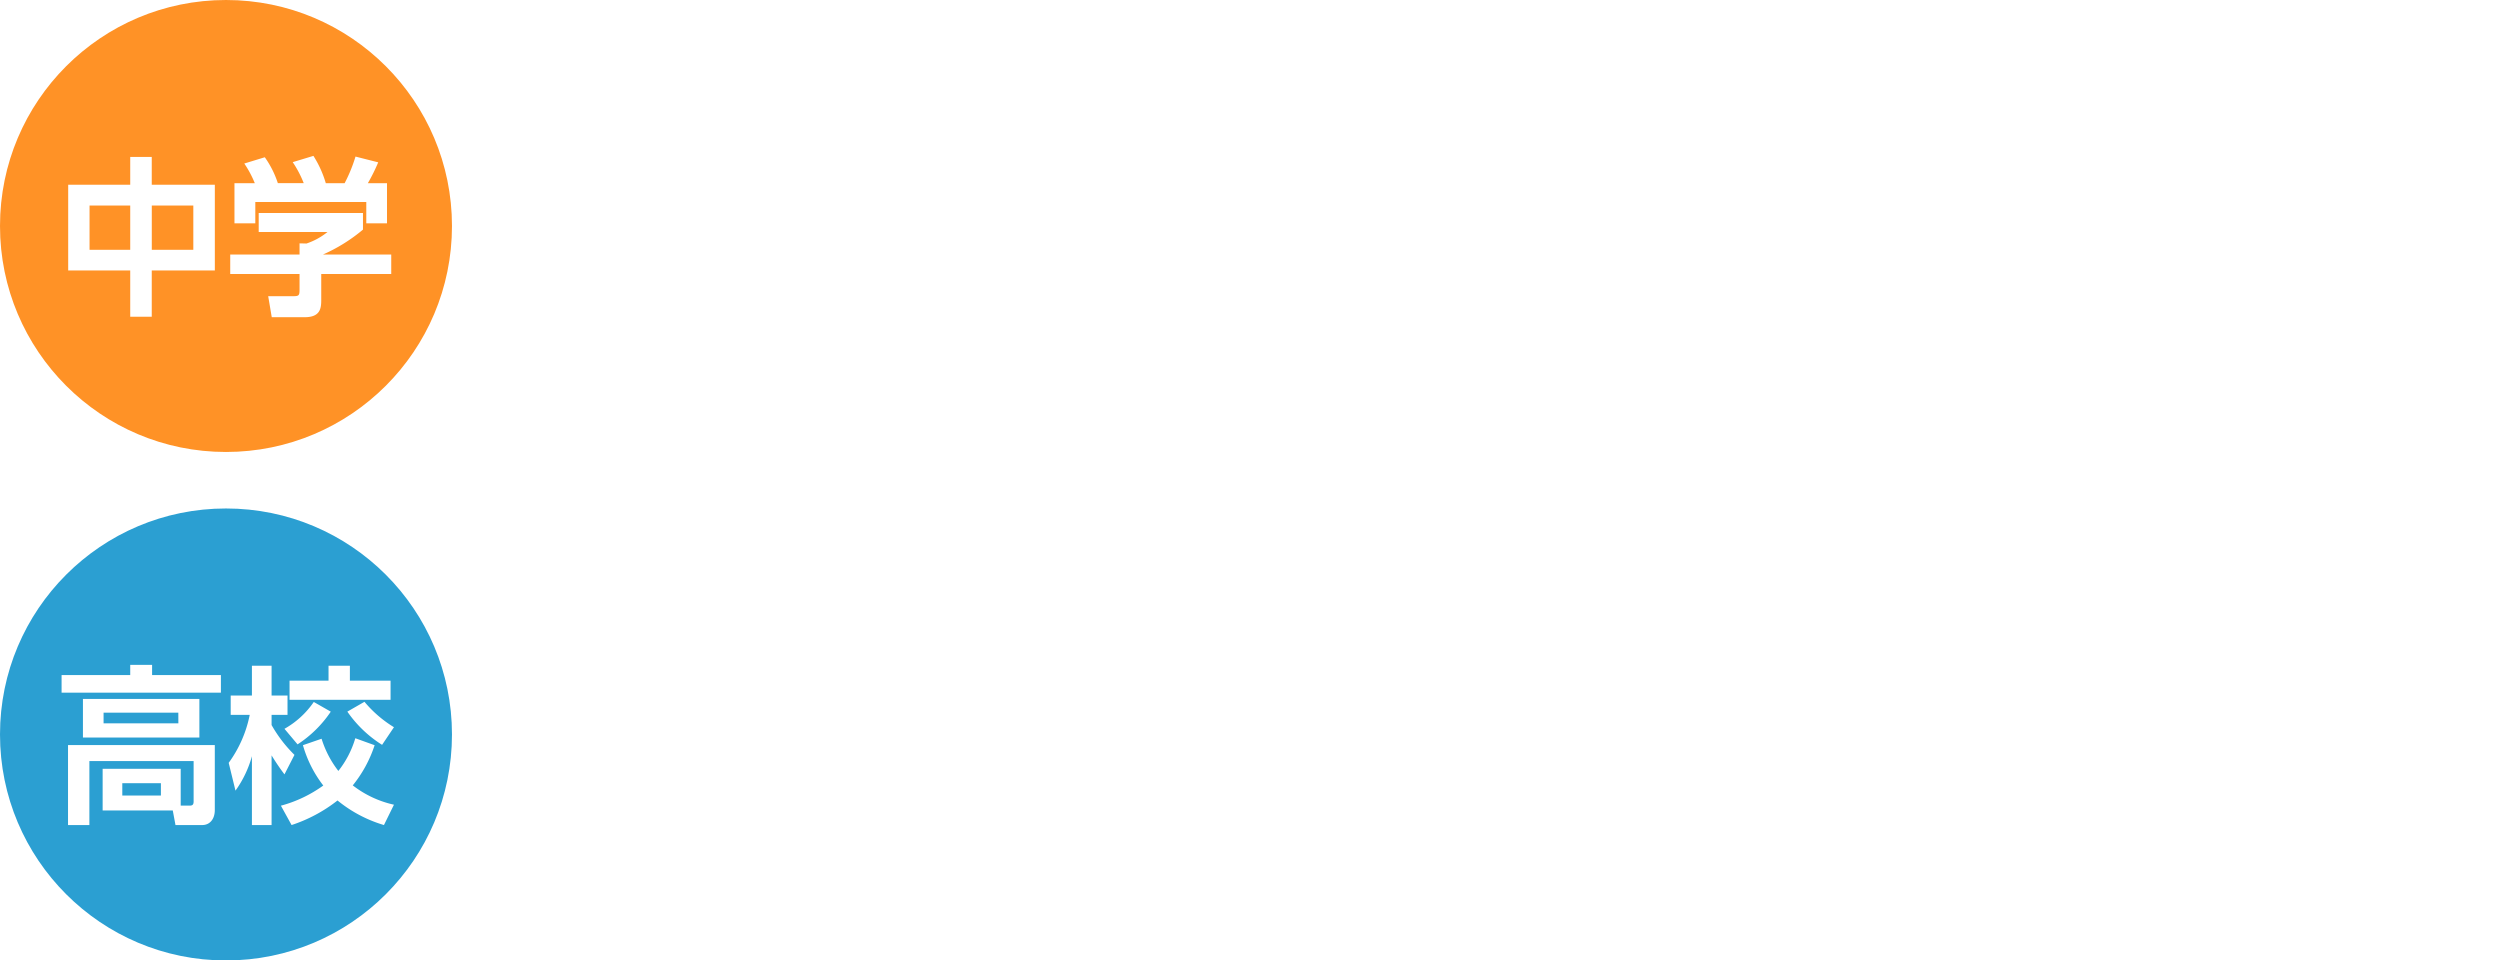
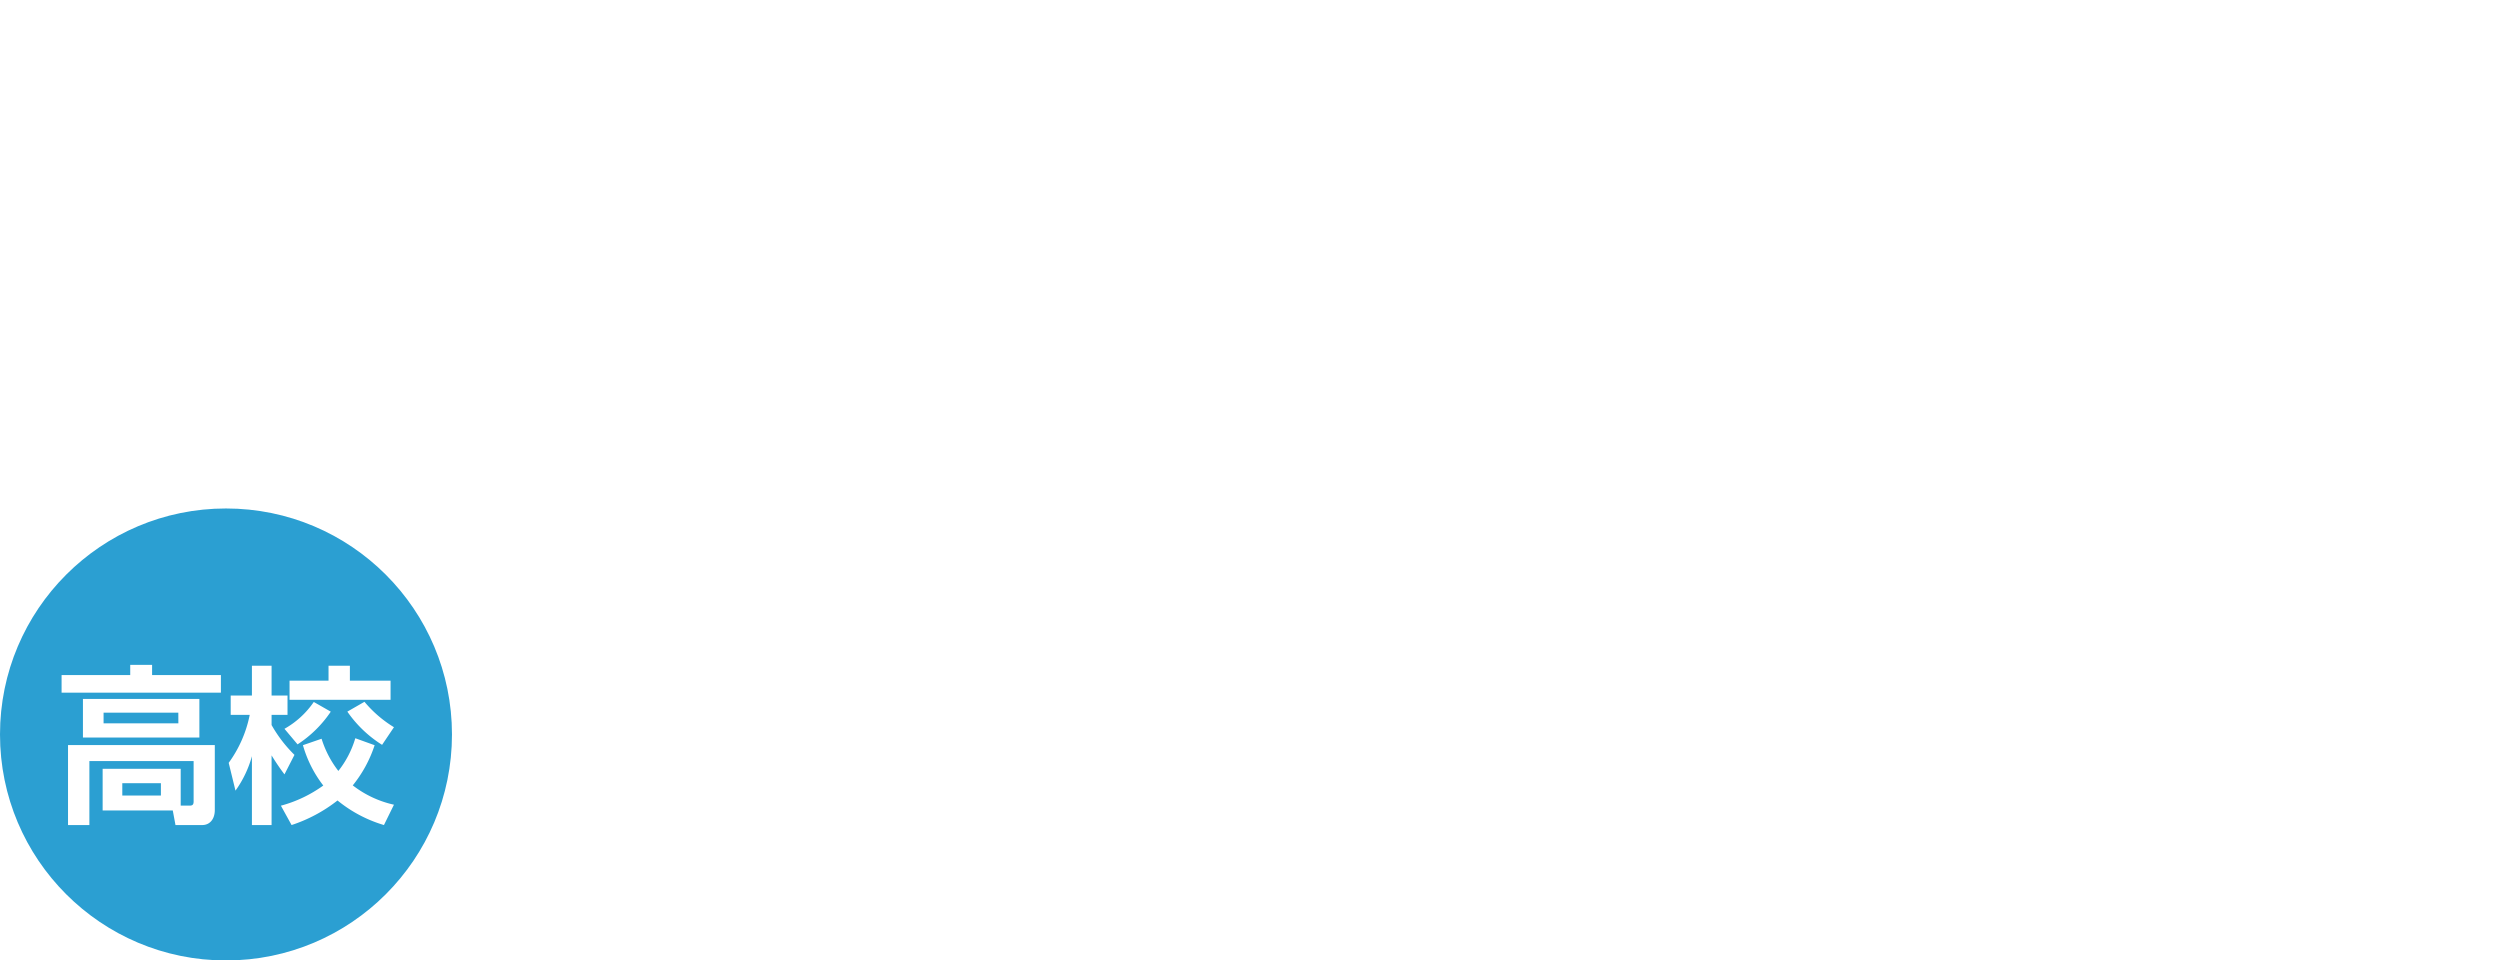
<svg xmlns="http://www.w3.org/2000/svg" width="265.5" height="102" viewBox="0 0 265.5 102">
  <defs>
    <filter id="a" x="51.65" y="24.3" width="52.1" height="53.6" filterUnits="userSpaceOnUse">
      <feOffset input="SourceAlpha" />
      <feGaussianBlur stdDeviation="3" result="b" />
      <feFlood flood-opacity="0.4" />
      <feComposite operator="in" in2="b" />
      <feComposite in="SourceGraphic" />
    </filter>
    <filter id="c" x="105.7" y="24" width="106.95" height="54.2" filterUnits="userSpaceOnUse">
      <feOffset input="SourceAlpha" />
      <feGaussianBlur stdDeviation="3" result="d" />
      <feFlood flood-opacity="0.4" />
      <feComposite operator="in" in2="d" />
      <feComposite in="SourceGraphic" />
    </filter>
    <filter id="e" x="91.45" y="29.6" width="24.95" height="43.3" filterUnits="userSpaceOnUse">
      <feOffset input="SourceAlpha" />
      <feGaussianBlur stdDeviation="3" result="f" />
      <feFlood flood-opacity="0.4" />
      <feComposite operator="in" in2="f" />
      <feComposite in="SourceGraphic" />
    </filter>
    <filter id="g" x="199.45" y="29.6" width="24.95" height="43.3" filterUnits="userSpaceOnUse">
      <feOffset input="SourceAlpha" />
      <feGaussianBlur stdDeviation="3" result="h" />
      <feFlood flood-opacity="0.4" />
      <feComposite operator="in" in2="h" />
      <feComposite in="SourceGraphic" />
    </filter>
    <filter id="i" x="213.7" y="24" width="51.8" height="54.2" filterUnits="userSpaceOnUse">
      <feOffset input="SourceAlpha" />
      <feGaussianBlur stdDeviation="3" result="j" />
      <feFlood flood-opacity="0.4" />
      <feComposite operator="in" in2="j" />
      <feComposite in="SourceGraphic" />
    </filter>
  </defs>
  <g transform="translate(-851 -382)">
    <g transform="translate(57 16.9)">
      <g transform="matrix(1, 0, 0, 1, 794, 365.1)" filter="url(#a)">
        <path d="M7.75,0V-30.2l-5.1,3.75v-5.4l5.1-3.75h5.1V0ZM29.2,0V-5.3H19.05v-4.8L26.4-35.6h5.4L24.15-10.1H29.2V-20.25h5.1V-10.1h2.45v4.8H34.3V0Z" transform="translate(58 68.9)" fill="#fff" />
      </g>
      <g transform="matrix(1, 0, 0, 1, 794, 365.1)" filter="url(#c)">
-         <path d="M1.7-28.25a7.775,7.775,0,0,1,.625-3.2A7.488,7.488,0,0,1,4-33.85a7.206,7.206,0,0,1,2.425-1.525A7.992,7.992,0,0,1,9.3-35.9a7.992,7.992,0,0,1,2.875.525A7.206,7.206,0,0,1,14.6-33.85a7.488,7.488,0,0,1,1.675,2.4,7.775,7.775,0,0,1,.625,3.2v20.9a7.775,7.775,0,0,1-.625,3.2A7.488,7.488,0,0,1,14.6-1.75,7.206,7.206,0,0,1,12.175-.225,7.992,7.992,0,0,1,9.3.3,7.992,7.992,0,0,1,6.425-.225,7.206,7.206,0,0,1,4-1.75a7.488,7.488,0,0,1-1.675-2.4A7.775,7.775,0,0,1,1.7-7.35ZM6.8-7.35a2.522,2.522,0,0,0,.7,1.825A2.392,2.392,0,0,0,9.3-4.8a2.392,2.392,0,0,0,1.8-.725,2.522,2.522,0,0,0,.7-1.825v-20.9a2.522,2.522,0,0,0-.7-1.825A2.392,2.392,0,0,0,9.3-30.8a2.392,2.392,0,0,0-1.8.725,2.522,2.522,0,0,0-.7,1.825Zm13.5-20.9a7.775,7.775,0,0,1,.625-3.2,7.488,7.488,0,0,1,1.675-2.4,7.206,7.206,0,0,1,2.425-1.525A7.992,7.992,0,0,1,27.9-35.9a7.992,7.992,0,0,1,2.875.525A7.206,7.206,0,0,1,33.2-33.85a7.488,7.488,0,0,1,1.675,2.4,7.775,7.775,0,0,1,.625,3.2v20.9a7.775,7.775,0,0,1-.625,3.2A7.488,7.488,0,0,1,33.2-1.75,7.206,7.206,0,0,1,30.775-.225,7.992,7.992,0,0,1,27.9.3a7.992,7.992,0,0,1-2.875-.525A7.206,7.206,0,0,1,22.6-1.75a7.488,7.488,0,0,1-1.675-2.4,7.775,7.775,0,0,1-.625-3.2Zm5.1,20.9a2.522,2.522,0,0,0,.7,1.825,2.392,2.392,0,0,0,1.8.725,2.392,2.392,0,0,0,1.8-.725,2.522,2.522,0,0,0,.7-1.825v-20.9a2.522,2.522,0,0,0-.7-1.825,2.392,2.392,0,0,0-1.8-.725,2.392,2.392,0,0,0-1.8.725,2.522,2.522,0,0,0-.7,1.825Zm15.3-5.3H53.65v-3.6H40.7ZM62.9,0V-30.2l-5.1,3.75v-5.4l5.1-3.75H68V0ZM88.8-35.6,83-20.65l.1.1a2,2,0,0,1,.775-.325A6.133,6.133,0,0,1,85.25-21a5,5,0,0,1,2.5.65,5.074,5.074,0,0,1,1.8,1.65,5.649,5.649,0,0,1,.55,1.1,8.423,8.423,0,0,1,.35,1.45q.1.9.15,2.275t.05,3.475q0,1.75-.05,2.875T90.45-5.65a7.026,7.026,0,0,1-.375,1.35A9.239,9.239,0,0,1,89.5-3.15,6.9,6.9,0,0,1,86.825-.6,7.848,7.848,0,0,1,83.05.3,7.536,7.536,0,0,1,79.3-.625,7.266,7.266,0,0,1,76.65-3.15a6.6,6.6,0,0,1-.625-1.15A5.346,5.346,0,0,1,75.7-5.65a12.671,12.671,0,0,1-.2-1.875q-.05-1.125-.05-2.875,0-1.65.05-2.725T75.65-15a7.97,7.97,0,0,1,.3-1.375q.2-.625.45-1.325l6.7-17.9ZM85.55-13.95a2.411,2.411,0,0,0-.75-1.85,2.484,2.484,0,0,0-1.75-.7,2.484,2.484,0,0,0-1.75.7,2.411,2.411,0,0,0-.75,1.85v6.6A2.411,2.411,0,0,0,81.3-5.5a2.484,2.484,0,0,0,1.75.7,2.484,2.484,0,0,0,1.75-.7,2.411,2.411,0,0,0,.75-1.85Z" transform="translate(113 68.9)" fill="#fff" />
+         <path d="M1.7-28.25a7.775,7.775,0,0,1,.625-3.2A7.488,7.488,0,0,1,4-33.85a7.206,7.206,0,0,1,2.425-1.525A7.992,7.992,0,0,1,9.3-35.9a7.992,7.992,0,0,1,2.875.525A7.206,7.206,0,0,1,14.6-33.85a7.488,7.488,0,0,1,1.675,2.4,7.775,7.775,0,0,1,.625,3.2v20.9a7.775,7.775,0,0,1-.625,3.2A7.488,7.488,0,0,1,14.6-1.75,7.206,7.206,0,0,1,12.175-.225,7.992,7.992,0,0,1,9.3.3,7.992,7.992,0,0,1,6.425-.225,7.206,7.206,0,0,1,4-1.75a7.488,7.488,0,0,1-1.675-2.4ZM6.8-7.35a2.522,2.522,0,0,0,.7,1.825A2.392,2.392,0,0,0,9.3-4.8a2.392,2.392,0,0,0,1.8-.725,2.522,2.522,0,0,0,.7-1.825v-20.9a2.522,2.522,0,0,0-.7-1.825A2.392,2.392,0,0,0,9.3-30.8a2.392,2.392,0,0,0-1.8.725,2.522,2.522,0,0,0-.7,1.825Zm13.5-20.9a7.775,7.775,0,0,1,.625-3.2,7.488,7.488,0,0,1,1.675-2.4,7.206,7.206,0,0,1,2.425-1.525A7.992,7.992,0,0,1,27.9-35.9a7.992,7.992,0,0,1,2.875.525A7.206,7.206,0,0,1,33.2-33.85a7.488,7.488,0,0,1,1.675,2.4,7.775,7.775,0,0,1,.625,3.2v20.9a7.775,7.775,0,0,1-.625,3.2A7.488,7.488,0,0,1,33.2-1.75,7.206,7.206,0,0,1,30.775-.225,7.992,7.992,0,0,1,27.9.3a7.992,7.992,0,0,1-2.875-.525A7.206,7.206,0,0,1,22.6-1.75a7.488,7.488,0,0,1-1.675-2.4,7.775,7.775,0,0,1-.625-3.2Zm5.1,20.9a2.522,2.522,0,0,0,.7,1.825,2.392,2.392,0,0,0,1.8.725,2.392,2.392,0,0,0,1.8-.725,2.522,2.522,0,0,0,.7-1.825v-20.9a2.522,2.522,0,0,0-.7-1.825,2.392,2.392,0,0,0-1.8-.725,2.392,2.392,0,0,0-1.8.725,2.522,2.522,0,0,0-.7,1.825Zm15.3-5.3H53.65v-3.6H40.7ZM62.9,0V-30.2l-5.1,3.75v-5.4l5.1-3.75H68V0ZM88.8-35.6,83-20.65l.1.1a2,2,0,0,1,.775-.325A6.133,6.133,0,0,1,85.25-21a5,5,0,0,1,2.5.65,5.074,5.074,0,0,1,1.8,1.65,5.649,5.649,0,0,1,.55,1.1,8.423,8.423,0,0,1,.35,1.45q.1.9.15,2.275t.05,3.475q0,1.75-.05,2.875T90.45-5.65a7.026,7.026,0,0,1-.375,1.35A9.239,9.239,0,0,1,89.5-3.15,6.9,6.9,0,0,1,86.825-.6,7.848,7.848,0,0,1,83.05.3,7.536,7.536,0,0,1,79.3-.625,7.266,7.266,0,0,1,76.65-3.15a6.6,6.6,0,0,1-.625-1.15A5.346,5.346,0,0,1,75.7-5.65a12.671,12.671,0,0,1-.2-1.875q-.05-1.125-.05-2.875,0-1.65.05-2.725T75.65-15a7.97,7.97,0,0,1,.3-1.375q.2-.625.45-1.325l6.7-17.9ZM85.55-13.95a2.411,2.411,0,0,0-.75-1.85,2.484,2.484,0,0,0-1.75-.7,2.484,2.484,0,0,0-1.75.7,2.411,2.411,0,0,0-.75,1.85v6.6A2.411,2.411,0,0,0,81.3-5.5a2.484,2.484,0,0,0,1.75.7,2.484,2.484,0,0,0,1.75-.7,2.411,2.411,0,0,0,.75-1.85Z" transform="translate(113 68.9)" fill="#fff" />
      </g>
      <g transform="matrix(1, 0, 0, 1, 794, 365.1)" filter="url(#e)">
        <path d="M3.45-6.75H10.4V0H3.45Zm0-18.55H10.4v6.75H3.45Z" transform="translate(97 63.9)" fill="#fff" />
      </g>
      <g transform="matrix(1, 0, 0, 1, 794, 365.1)" filter="url(#g)">
        <path d="M3.45-6.75H10.4V0H3.45Zm0-18.55H10.4v6.75H3.45Z" transform="translate(205 63.9)" fill="#fff" />
      </g>
      <g transform="matrix(1, 0, 0, 1, 794, 365.1)" filter="url(#i)">
-         <path d="M1.7-28.25a7.775,7.775,0,0,1,.625-3.2A7.488,7.488,0,0,1,4-33.85a7.206,7.206,0,0,1,2.425-1.525A7.992,7.992,0,0,1,9.3-35.9a7.992,7.992,0,0,1,2.875.525A7.206,7.206,0,0,1,14.6-33.85a7.488,7.488,0,0,1,1.675,2.4,7.775,7.775,0,0,1,.625,3.2v20.9a7.775,7.775,0,0,1-.625,3.2A7.488,7.488,0,0,1,14.6-1.75,7.206,7.206,0,0,1,12.175-.225,7.992,7.992,0,0,1,9.3.3,7.992,7.992,0,0,1,6.425-.225,7.206,7.206,0,0,1,4-1.75a7.488,7.488,0,0,1-1.675-2.4A7.775,7.775,0,0,1,1.7-7.35ZM6.8-7.35a2.522,2.522,0,0,0,.7,1.825A2.392,2.392,0,0,0,9.3-4.8a2.392,2.392,0,0,0,1.8-.725,2.522,2.522,0,0,0,.7-1.825v-20.9a2.522,2.522,0,0,0-.7-1.825A2.392,2.392,0,0,0,9.3-30.8a2.392,2.392,0,0,0-1.8.725,2.522,2.522,0,0,0-.7,1.825Zm13.5-20.9a7.775,7.775,0,0,1,.625-3.2,7.488,7.488,0,0,1,1.675-2.4,7.206,7.206,0,0,1,2.425-1.525A7.992,7.992,0,0,1,27.9-35.9a7.992,7.992,0,0,1,2.875.525A7.206,7.206,0,0,1,33.2-33.85a7.488,7.488,0,0,1,1.675,2.4,7.775,7.775,0,0,1,.625,3.2v20.9a7.775,7.775,0,0,1-.625,3.2A7.488,7.488,0,0,1,33.2-1.75,7.206,7.206,0,0,1,30.775-.225,7.992,7.992,0,0,1,27.9.3a7.992,7.992,0,0,1-2.875-.525A7.206,7.206,0,0,1,22.6-1.75a7.488,7.488,0,0,1-1.675-2.4,7.775,7.775,0,0,1-.625-3.2Zm5.1,20.9a2.522,2.522,0,0,0,.7,1.825,2.392,2.392,0,0,0,1.8.725,2.392,2.392,0,0,0,1.8-.725,2.522,2.522,0,0,0,.7-1.825v-20.9a2.522,2.522,0,0,0-.7-1.825,2.392,2.392,0,0,0-1.8-.725,2.392,2.392,0,0,0-1.8.725,2.522,2.522,0,0,0-.7,1.825Z" transform="translate(221 68.9)" fill="#fff" />
-       </g>
+         </g>
    </g>
    <g transform="translate(258 -114)">
-       <circle cx="24" cy="24" r="24" transform="translate(593 496)" fill="#ff9226" />
      <path d="M1.242-12.384v9.108H7.83V1.638h2.286V-3.276h6.7v-9.108h-6.7v-2.952H7.83v2.952ZM7.83-5.472H3.51v-4.7H7.83Zm6.7,0h-4.41v-4.7h4.41ZM18.9-12.546V-8.28h2.214v-2.268H32.9V-8.28h2.2v-4.266H33.066a19.523,19.523,0,0,0,1.1-2.214l-2.412-.612A16.083,16.083,0,0,1,30.6-12.546h-2a11.407,11.407,0,0,0-1.314-2.9l-2.2.666a11.355,11.355,0,0,1,1.17,2.232H23.508A10.251,10.251,0,0,0,22.122-15.3l-2.178.666a11.2,11.2,0,0,1,1.116,2.088Zm2.574,3.168v2.016h7.308A7.238,7.238,0,0,1,26.55-6.138l-.738-.018v1.188H18.45V-2.9h7.362v1.656c0,.63-.072.7-.7.7H22.482l.378,2.232h3.492c1.692,0,1.764-.972,1.764-1.854V-2.9H35.55v-2.07H28.3a17.7,17.7,0,0,0,4.248-2.646V-9.378Z" transform="translate(599 528)" fill="#fff" />
    </g>
    <g transform="translate(258 -60)">
      <circle cx="24" cy="24" r="24" transform="translate(593 496)" fill="#2b9fd2" />
      <path d="M12.348.072l.288,1.548H15.48c.774,0,1.332-.594,1.332-1.6V-6.876H1.224v8.5H3.492v-6.8h11.07v4.3c0,.342-.144.432-.4.432h-.972V-4.356H4.9V.072Zm-1.26-1.584h-4.1V-2.826h4.1Zm4.086-10.26H2.808v4.1H15.174ZM12.942-9.18H5v-1.134h7.938Zm4.518-5.13H10.152v-1.08H7.83v1.08H.54v1.872H17.46ZM19.008-2.034a11.521,11.521,0,0,0,1.746-3.654V1.62h2.088v-7.4A23.789,23.789,0,0,0,24.21-3.762l1.062-2.07A14.367,14.367,0,0,1,22.842-9v-1.08h1.692v-2.052H22.842V-15.3H20.754v3.168H18.5v2.052H20.52a12.938,12.938,0,0,1-2.232,5.094ZM28.89-13.716H24.75v2.034H35.478v-2.034h-4.32V-15.3H28.89ZM31.734-7.6a10.273,10.273,0,0,1-1.8,3.474,10.752,10.752,0,0,1-1.782-3.42l-1.98.684a12.622,12.622,0,0,0,2.16,4.284,13.787,13.787,0,0,1-4.5,2.142L24.966,1.62A15.961,15.961,0,0,0,29.844-.99a14.123,14.123,0,0,0,4.932,2.61L35.838-.54a11.012,11.012,0,0,1-4.374-2.052,13.428,13.428,0,0,0,2.322-4.266Zm-.846-2.826a12.7,12.7,0,0,0,3.69,3.528l1.26-1.872a12.677,12.677,0,0,1-3.132-2.7Zm-3.564-1.026A9.3,9.3,0,0,1,24.21-8.6L25.6-6.948a12.34,12.34,0,0,0,3.528-3.474Z" transform="translate(599 528)" fill="#fff" />
    </g>
  </g>
</svg>